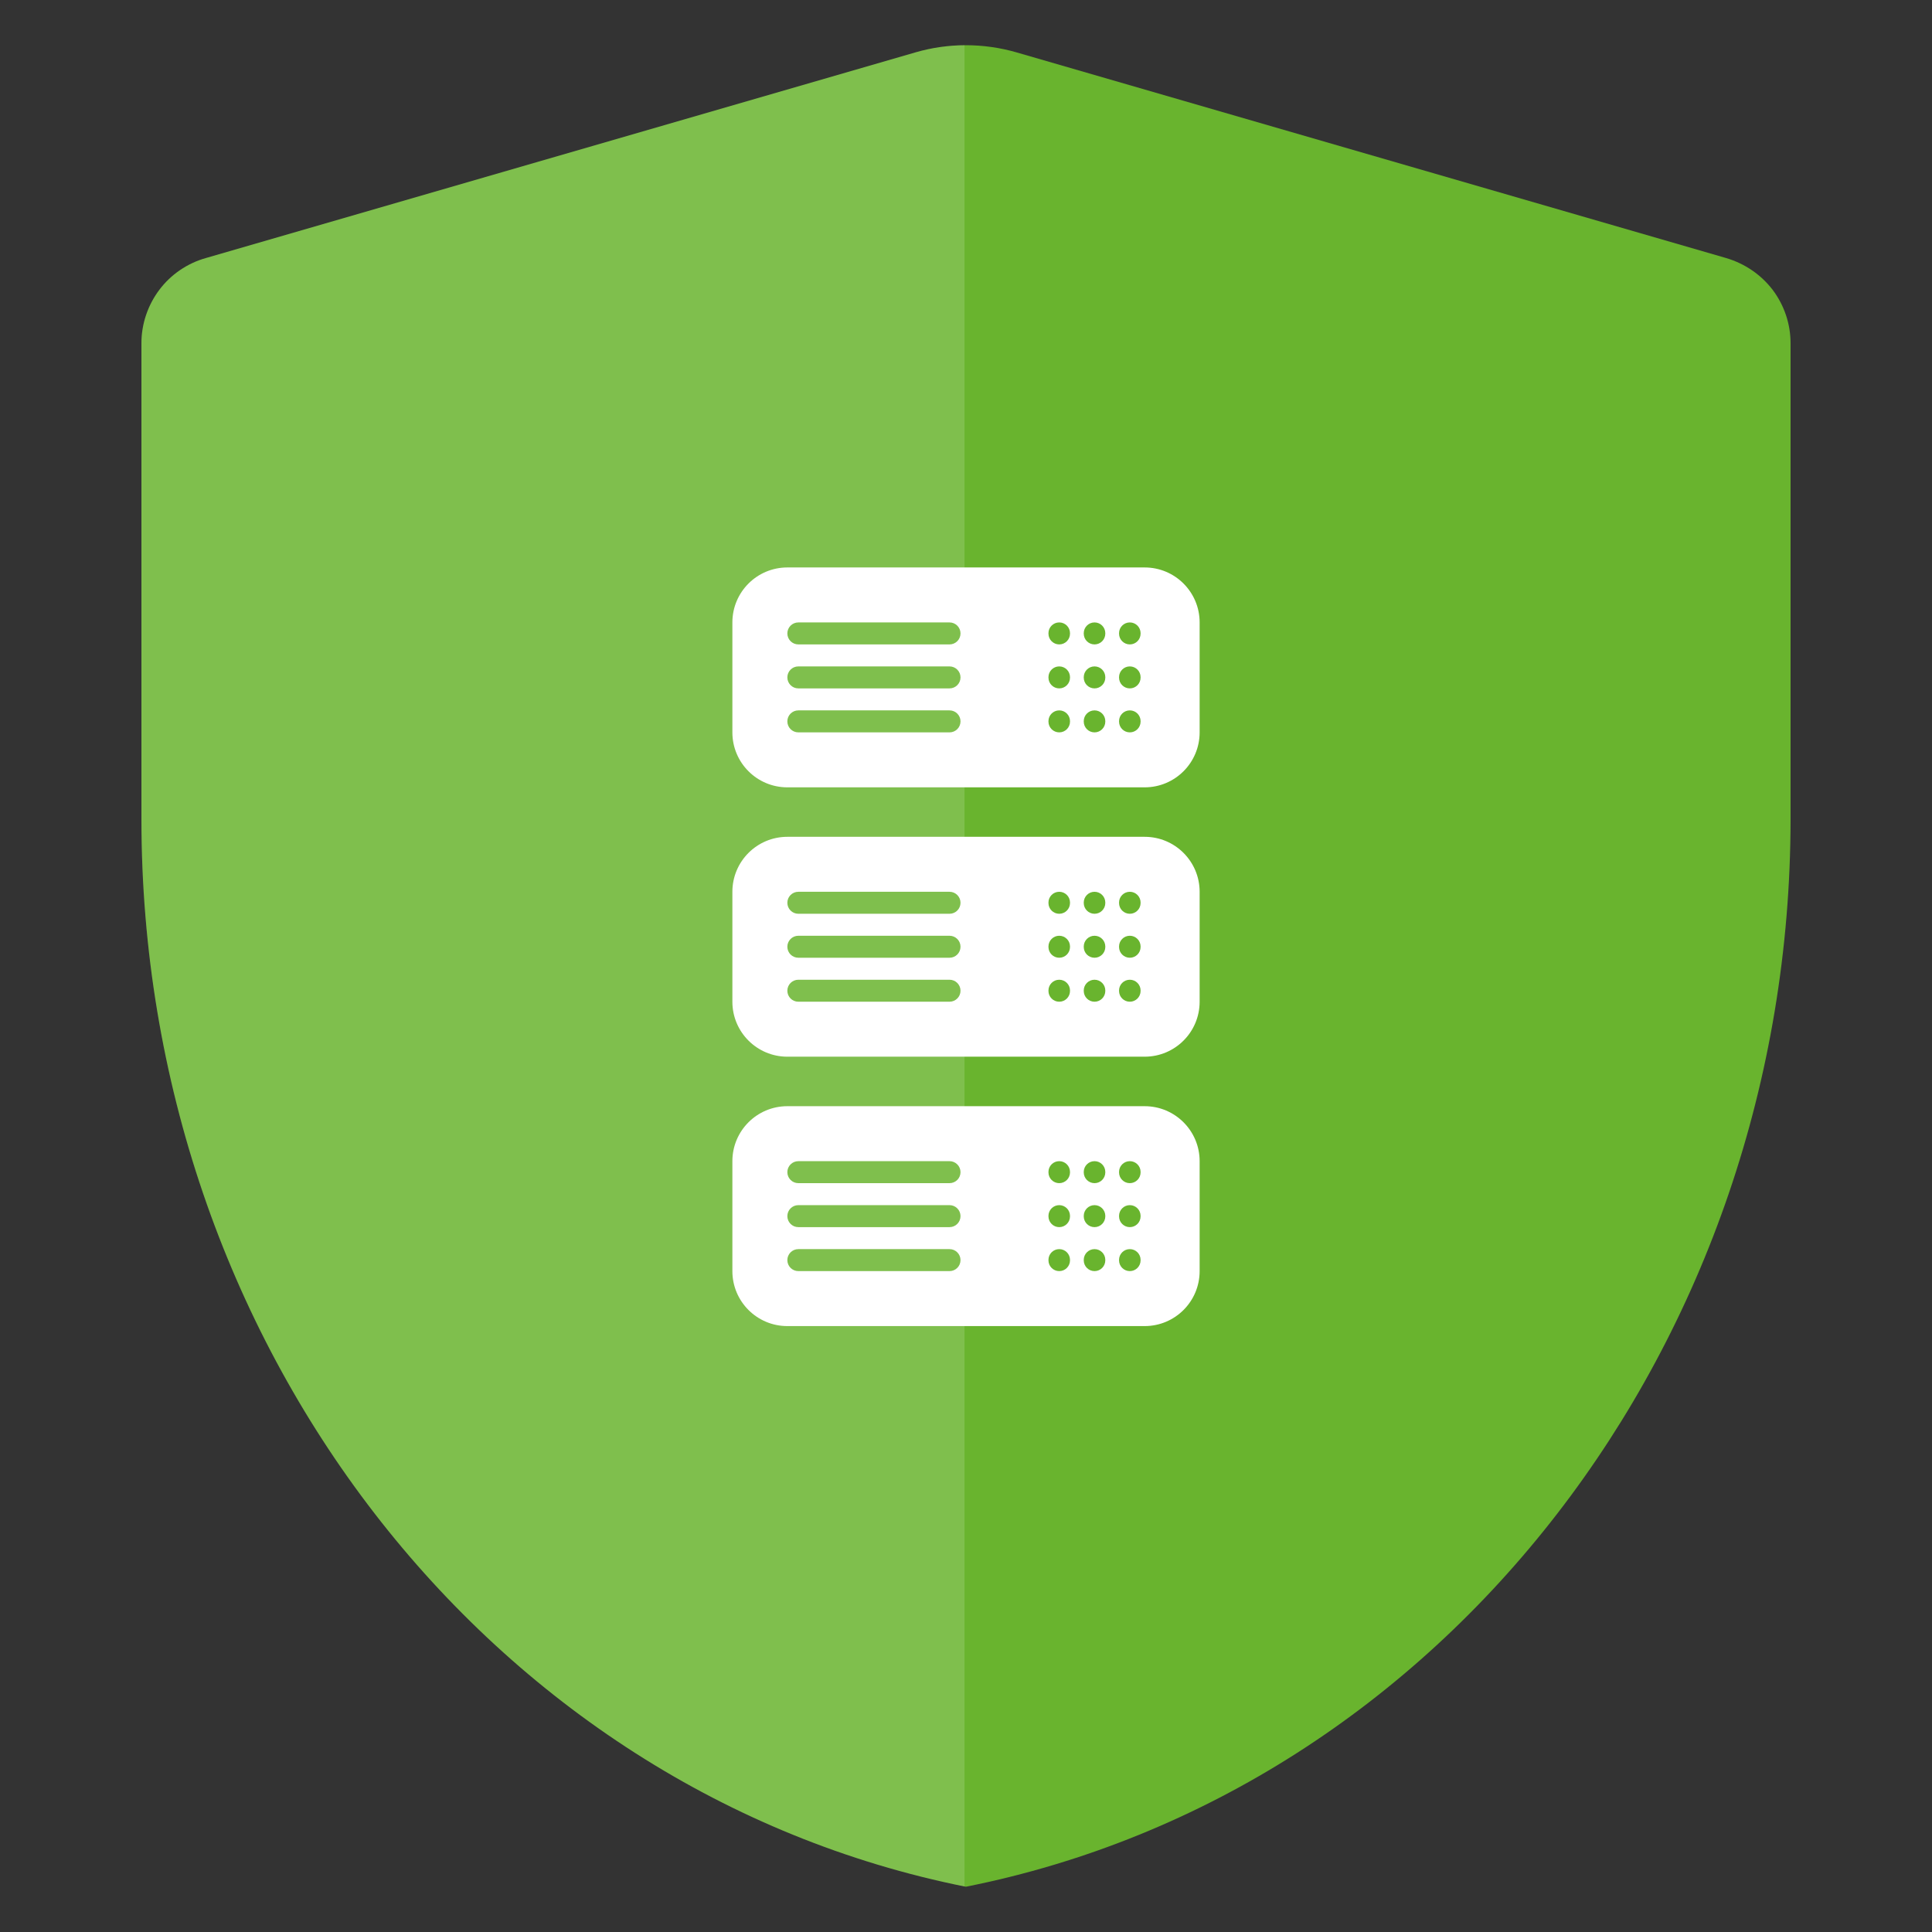
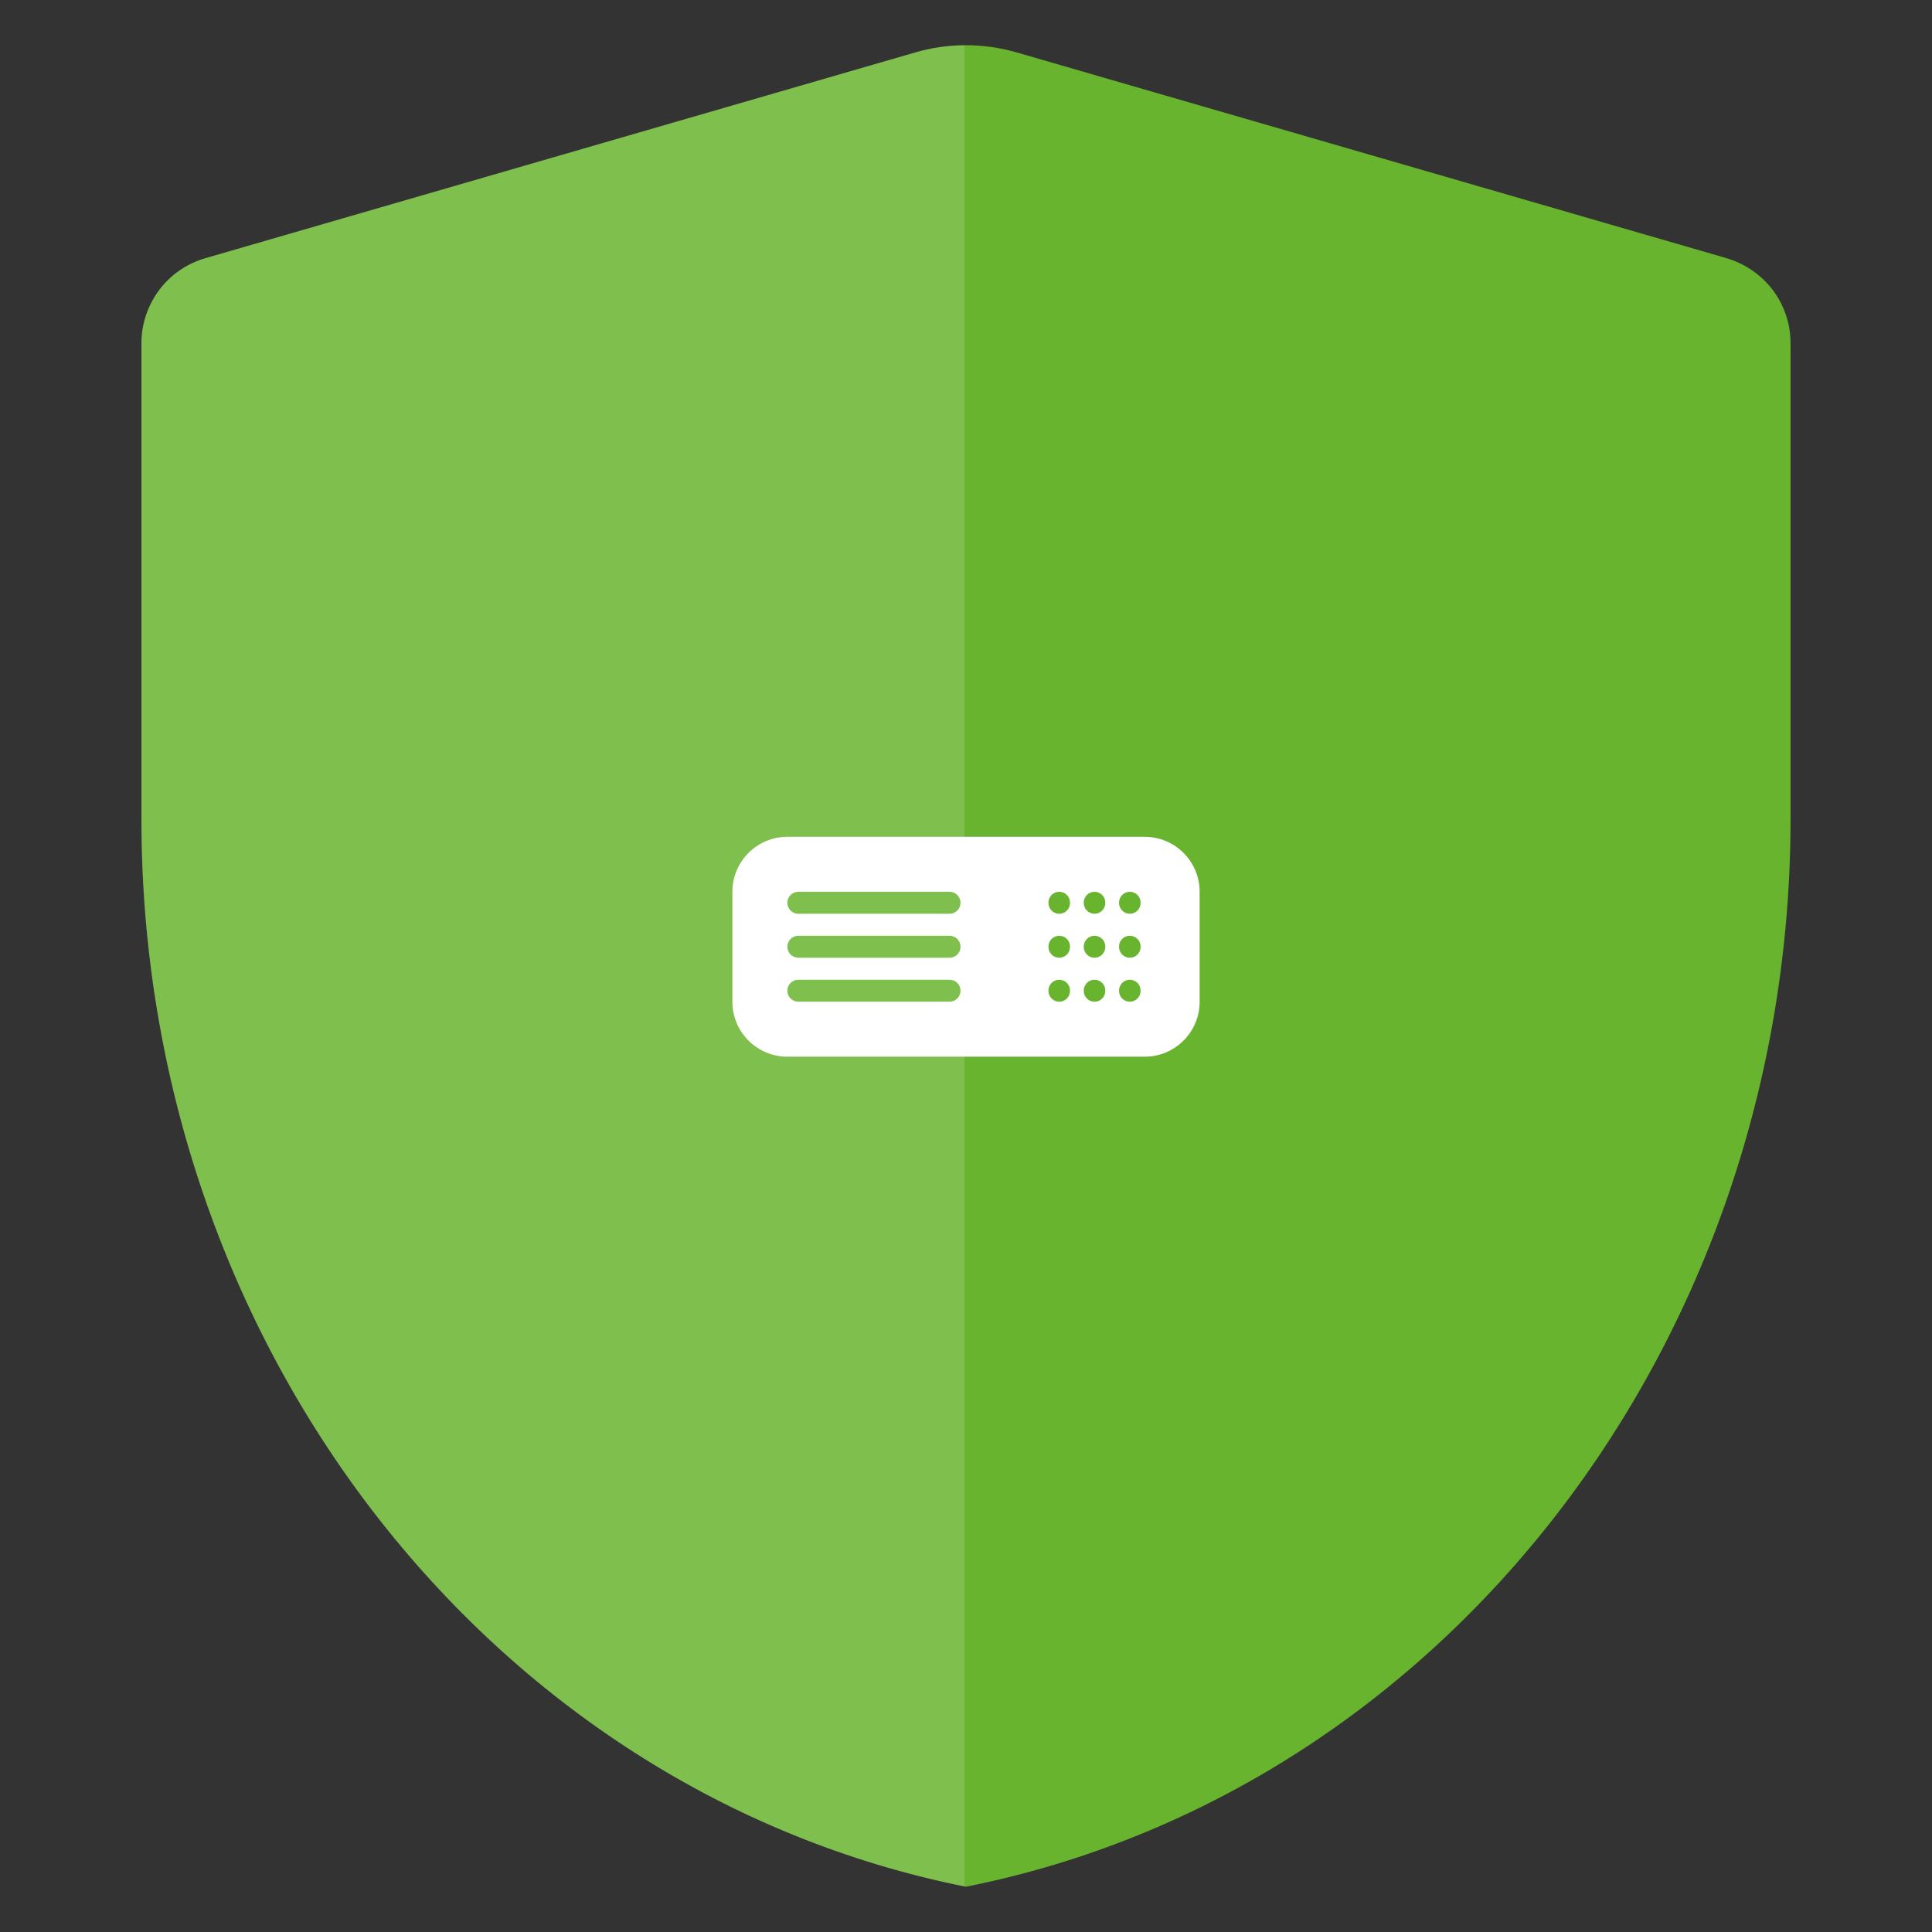
<svg xmlns="http://www.w3.org/2000/svg" width="241" height="241" viewBox="0 0 241 241" fill="none">
  <rect x="0" y="0" width="241" height="241" fill="#333333" stroke="none" />
  <path d="M120.483 235.354C60.87 223.423 17.643 167.436 17.643 102.193V42.812C17.643 40.413 18.431 38.081 19.871 36.161C21.311 34.241 23.368 32.836 25.699 32.184L114.176 6.54C118.289 5.34 122.677 5.34 126.825 6.54L215.302 32.184C217.633 32.87 219.655 34.241 221.129 36.161C222.569 38.081 223.357 40.413 223.357 42.812V102.193C223.323 167.471 180.096 223.492 120.483 235.354Z" fill="#69B42E" />
  <path fill-rule="evenodd" clip-rule="evenodd" d="M120.312 5.642C118.242 5.658 116.177 5.958 114.177 6.542L25.7 32.186C23.369 32.838 21.312 34.243 19.873 36.163C18.433 38.083 17.645 40.415 17.645 42.815V102.195C17.645 167.376 60.788 223.317 120.312 235.321V5.642Z" fill="white" fill-opacity="0.15" />
-   <path fill-rule="evenodd" clip-rule="evenodd" d="M91.358 77.642C91.358 73.855 94.428 70.785 98.215 70.785H142.786C146.574 70.785 149.644 73.855 149.644 77.642V91.357C149.644 95.144 146.574 98.214 142.786 98.214H98.215C94.428 98.214 91.358 95.144 91.358 91.357V77.642ZM98.215 79.014C98.215 78.257 98.829 77.642 99.587 77.642H118.444C119.201 77.642 119.815 78.257 119.815 79.014C119.815 79.771 119.201 80.385 118.444 80.385H99.587C98.829 80.385 98.215 79.771 98.215 79.014ZM99.587 83.128C98.829 83.128 98.215 83.742 98.215 84.5C98.215 85.257 98.829 85.871 99.587 85.871H118.444C119.201 85.871 119.815 85.257 119.815 84.5C119.815 83.742 119.201 83.128 118.444 83.128H99.587ZM98.215 89.985C98.215 89.228 98.829 88.614 99.587 88.614H118.444C119.201 88.614 119.815 89.228 119.815 89.985C119.815 90.743 119.201 91.357 118.444 91.357H99.587C98.829 91.357 98.215 90.743 98.215 89.985ZM132.13 77.642C131.388 77.642 130.786 78.244 130.786 78.987V79.041C130.786 79.784 131.388 80.385 132.13 80.385C132.873 80.385 133.474 79.784 133.474 79.041V78.987C133.474 78.244 132.873 77.642 132.13 77.642ZM130.786 84.472C130.786 83.73 131.388 83.128 132.13 83.128C132.873 83.128 133.474 83.73 133.474 84.472V84.527C133.474 85.269 132.873 85.871 132.13 85.871C131.388 85.871 130.786 85.269 130.786 84.527V84.472ZM132.13 88.614C131.388 88.614 130.786 89.216 130.786 89.958V90.013C130.786 90.755 131.388 91.357 132.13 91.357C132.873 91.357 133.474 90.755 133.474 90.013V89.958C133.474 89.216 132.873 88.614 132.13 88.614ZM135.189 78.987C135.189 78.244 135.79 77.642 136.533 77.642C137.275 77.642 137.877 78.244 137.877 78.987V79.041C137.877 79.784 137.275 80.385 136.533 80.385C135.79 80.385 135.189 79.784 135.189 79.041V78.987ZM136.533 83.128C135.79 83.128 135.189 83.73 135.189 84.472V84.527C135.189 85.269 135.79 85.871 136.533 85.871C137.275 85.871 137.877 85.269 137.877 84.527V84.472C137.877 83.73 137.275 83.128 136.533 83.128ZM135.189 89.958C135.189 89.216 135.79 88.614 136.533 88.614C137.275 88.614 137.877 89.216 137.877 89.958V90.013C137.877 90.755 137.275 91.357 136.533 91.357C135.79 91.357 135.189 90.755 135.189 90.013V89.958ZM140.935 77.642C140.193 77.642 139.591 78.244 139.591 78.987V79.041C139.591 79.784 140.193 80.385 140.935 80.385C141.677 80.385 142.279 79.784 142.279 79.041V78.987C142.279 78.244 141.677 77.642 140.935 77.642ZM139.591 84.472C139.591 83.73 140.193 83.128 140.935 83.128C141.677 83.128 142.279 83.73 142.279 84.472V84.527C142.279 85.269 141.677 85.871 140.935 85.871C140.193 85.871 139.591 85.269 139.591 84.527V84.472ZM140.935 88.614C140.193 88.614 139.591 89.216 139.591 89.958V90.013C139.591 90.755 140.193 91.357 140.935 91.357C141.677 91.357 142.279 90.755 142.279 90.013V89.958C142.279 89.216 141.677 88.614 140.935 88.614Z" fill="white" />
  <path fill-rule="evenodd" clip-rule="evenodd" d="M91.358 111.242C91.358 107.455 94.428 104.385 98.215 104.385H142.786C146.574 104.385 149.644 107.455 149.644 111.242V124.956C149.644 128.743 146.574 131.813 142.786 131.813H98.215C94.428 131.813 91.358 128.743 91.358 124.956V111.242ZM98.215 112.613C98.215 111.856 98.829 111.242 99.587 111.242H118.444C119.201 111.242 119.815 111.856 119.815 112.613C119.815 113.371 119.201 113.985 118.444 113.985H99.587C98.829 113.985 98.215 113.371 98.215 112.613ZM99.587 116.727C98.829 116.727 98.215 117.341 98.215 118.099C98.215 118.856 98.829 119.47 99.587 119.47H118.444C119.201 119.47 119.815 118.856 119.815 118.099C119.815 117.341 119.201 116.727 118.444 116.727H99.587ZM98.215 123.585C98.215 122.827 98.829 122.213 99.587 122.213H118.444C119.201 122.213 119.815 122.827 119.815 123.585C119.815 124.342 119.201 124.956 118.444 124.956H99.587C98.829 124.956 98.215 124.342 98.215 123.585ZM132.13 111.242C131.388 111.242 130.786 111.843 130.786 112.586V112.641C130.786 113.383 131.388 113.985 132.13 113.985C132.873 113.985 133.474 113.383 133.474 112.641V112.586C133.474 111.843 132.873 111.242 132.13 111.242ZM130.786 118.071C130.786 117.329 131.388 116.727 132.13 116.727C132.873 116.727 133.474 117.329 133.474 118.071V118.126C133.474 118.869 132.873 119.47 132.13 119.47C131.388 119.47 130.786 118.869 130.786 118.126V118.071ZM132.13 122.213C131.388 122.213 130.786 122.815 130.786 123.557V123.612C130.786 124.354 131.388 124.956 132.13 124.956C132.873 124.956 133.474 124.354 133.474 123.612V123.557C133.474 122.815 132.873 122.213 132.13 122.213ZM135.189 112.586C135.189 111.843 135.79 111.242 136.533 111.242C137.275 111.242 137.877 111.843 137.877 112.586V112.641C137.877 113.383 137.275 113.985 136.533 113.985C135.79 113.985 135.189 113.383 135.189 112.641V112.586ZM136.533 116.727C135.79 116.727 135.189 117.329 135.189 118.071V118.126C135.189 118.869 135.79 119.47 136.533 119.47C137.275 119.47 137.877 118.869 137.877 118.126V118.071C137.877 117.329 137.275 116.727 136.533 116.727ZM135.189 123.557C135.189 122.815 135.79 122.213 136.533 122.213C137.275 122.213 137.877 122.815 137.877 123.557V123.612C137.877 124.354 137.275 124.956 136.533 124.956C135.79 124.956 135.189 124.354 135.189 123.612V123.557ZM140.935 111.242C140.193 111.242 139.591 111.843 139.591 112.586V112.641C139.591 113.383 140.193 113.985 140.935 113.985C141.677 113.985 142.279 113.383 142.279 112.641V112.586C142.279 111.843 141.677 111.242 140.935 111.242ZM139.591 118.071C139.591 117.329 140.193 116.727 140.935 116.727C141.677 116.727 142.279 117.329 142.279 118.071V118.126C142.279 118.869 141.677 119.47 140.935 119.47C140.193 119.47 139.591 118.869 139.591 118.126V118.071ZM140.935 122.213C140.193 122.213 139.591 122.815 139.591 123.557V123.612C139.591 124.354 140.193 124.956 140.935 124.956C141.677 124.956 142.279 124.354 142.279 123.612V123.557C142.279 122.815 141.677 122.213 140.935 122.213Z" fill="white" />
-   <path fill-rule="evenodd" clip-rule="evenodd" d="M91.358 144.845C91.358 141.058 94.428 137.988 98.215 137.988H142.786C146.574 137.988 149.644 141.058 149.644 144.845V158.559C149.644 162.347 146.574 165.417 142.786 165.417H98.215C94.428 165.417 91.358 162.347 91.358 158.559V144.845ZM98.215 146.217C98.215 145.459 98.829 144.845 99.587 144.845H118.444C119.201 144.845 119.815 145.459 119.815 146.217C119.815 146.974 119.201 147.588 118.444 147.588H99.587C98.829 147.588 98.215 146.974 98.215 146.217ZM99.587 150.331C98.829 150.331 98.215 150.945 98.215 151.702C98.215 152.46 98.829 153.074 99.587 153.074H118.444C119.201 153.074 119.815 152.46 119.815 151.702C119.815 150.945 119.201 150.331 118.444 150.331H99.587ZM98.215 157.188C98.215 156.431 98.829 155.817 99.587 155.817H118.444C119.201 155.817 119.815 156.431 119.815 157.188C119.815 157.945 119.201 158.559 118.444 158.559H99.587C98.829 158.559 98.215 157.945 98.215 157.188ZM132.13 144.845C131.388 144.845 130.786 145.447 130.786 146.189V146.244C130.786 146.986 131.388 147.588 132.13 147.588C132.873 147.588 133.474 146.986 133.474 146.244V146.189C133.474 145.447 132.873 144.845 132.13 144.845ZM130.786 151.675C130.786 150.933 131.388 150.331 132.13 150.331C132.873 150.331 133.474 150.933 133.474 151.675V151.73C133.474 152.472 132.873 153.074 132.13 153.074C131.388 153.074 130.786 152.472 130.786 151.73V151.675ZM132.13 155.817C131.388 155.817 130.786 156.418 130.786 157.161V157.215C130.786 157.958 131.388 158.559 132.13 158.559C132.873 158.559 133.474 157.958 133.474 157.215V157.161C133.474 156.418 132.873 155.817 132.13 155.817ZM135.189 146.189C135.189 145.447 135.79 144.845 136.533 144.845C137.275 144.845 137.877 145.447 137.877 146.189V146.244C137.877 146.986 137.275 147.588 136.533 147.588C135.79 147.588 135.189 146.986 135.189 146.244V146.189ZM136.533 150.331C135.79 150.331 135.189 150.933 135.189 151.675V151.73C135.189 152.472 135.79 153.074 136.533 153.074C137.275 153.074 137.877 152.472 137.877 151.73V151.675C137.877 150.933 137.275 150.331 136.533 150.331ZM135.189 157.161C135.189 156.418 135.79 155.817 136.533 155.817C137.275 155.817 137.877 156.418 137.877 157.161V157.215C137.877 157.958 137.275 158.559 136.533 158.559C135.79 158.559 135.189 157.958 135.189 157.215V157.161ZM140.935 144.845C140.193 144.845 139.591 145.447 139.591 146.189V146.244C139.591 146.986 140.193 147.588 140.935 147.588C141.677 147.588 142.279 146.986 142.279 146.244V146.189C142.279 145.447 141.677 144.845 140.935 144.845ZM139.591 151.675C139.591 150.933 140.193 150.331 140.935 150.331C141.677 150.331 142.279 150.933 142.279 151.675V151.73C142.279 152.472 141.677 153.074 140.935 153.074C140.193 153.074 139.591 152.472 139.591 151.73V151.675ZM140.935 155.817C140.193 155.817 139.591 156.418 139.591 157.161V157.215C139.591 157.958 140.193 158.559 140.935 158.559C141.677 158.559 142.279 157.958 142.279 157.215V157.161C142.279 156.418 141.677 155.817 140.935 155.817Z" fill="white" />
</svg>